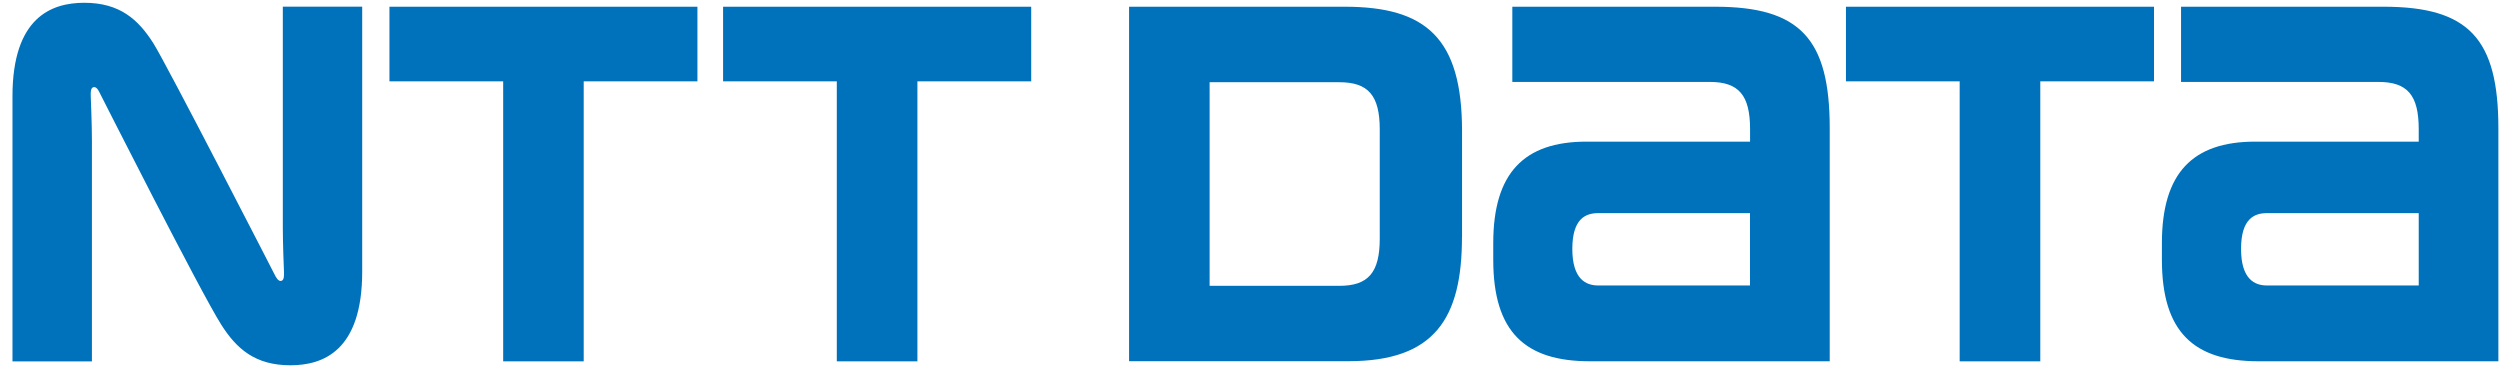
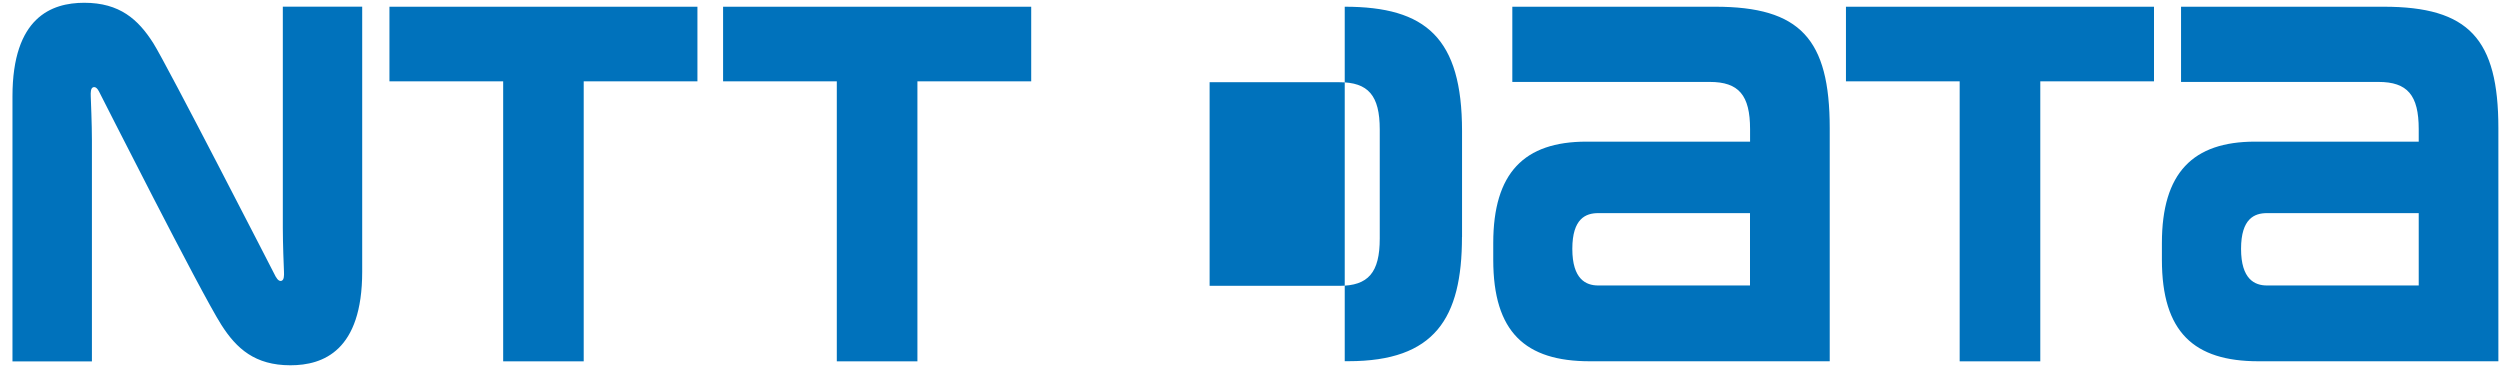
<svg xmlns="http://www.w3.org/2000/svg" width="180" height="27" viewBox="0 0 180 27" fill="none">
-   <path d="M28.04 0.484V5.857H36.228V26.016H42.027V5.857H50.215V0.484H28.035H28.04ZM123.49 0.484H108.887V5.899H123.105C125.189 5.899 126.005 6.851 126.005 9.298V10.198H114.223C109.745 10.198 107.514 12.44 107.514 17.502V18.707C107.514 23.916 109.824 26.011 114.465 26.011H131.74V9.23C131.74 2.8 129.615 0.484 123.49 0.484ZM115.07 20.554C114.191 20.554 113.207 20.107 113.207 17.918C113.207 15.729 114.181 15.345 115.07 15.345H126V20.554H115.07ZM171.638 0.484H157.035V5.899H171.248C173.337 5.899 174.148 6.851 174.148 9.298C174.148 9.309 174.148 9.993 174.148 10.198H162.366C157.888 10.198 155.657 12.44 155.657 17.502V18.707C155.657 23.916 157.967 26.011 162.608 26.011H179.883V9.23C179.883 2.8 177.758 0.484 171.627 0.484H171.638ZM163.218 20.554C162.34 20.554 161.356 20.107 161.356 17.918C161.356 15.729 162.329 15.345 163.218 15.345H174.148V20.554H163.218ZM52.062 0.484V5.857H60.25V26.016H66.054V5.857H74.247V0.484H52.067H52.062ZM132.909 0.484V5.857H141.096V26.016H146.901V5.857H155.088V0.484H132.909ZM105.267 17.065V9.43C105.267 2.742 102.673 0.484 96.821 0.484H81.293V26.006H97.09C103.299 26.006 105.262 22.922 105.262 17.065H105.267ZM99.342 17.181C99.342 19.628 98.516 20.58 96.432 20.58H87.092V5.92H96.432C98.516 5.92 99.342 6.873 99.342 9.319V17.181ZM19.858 19.933C19.737 19.696 11.986 4.599 11.039 3.11C9.949 1.395 8.618 0.2 6.066 0.2C3.703 0.2 0.898 1.253 0.898 6.936V26.021H6.618V10.104C6.618 8.962 6.545 7.267 6.534 6.925C6.524 6.646 6.534 6.378 6.676 6.299C6.845 6.204 7.008 6.357 7.118 6.567C7.229 6.778 14.412 20.991 15.938 23.39C17.032 25.106 18.363 26.3 20.91 26.3C23.278 26.3 26.078 25.248 26.078 19.565V0.479H20.363V16.397C20.363 17.539 20.431 19.233 20.447 19.575C20.458 19.854 20.447 20.122 20.305 20.201C20.142 20.296 19.979 20.143 19.863 19.933H19.858Z" fill="#0072BC" />
+   <path d="M28.04 0.484V5.857H36.228V26.016H42.027V5.857H50.215V0.484H28.035H28.04ZM123.49 0.484H108.887V5.899H123.105C125.189 5.899 126.005 6.851 126.005 9.298V10.198H114.223C109.745 10.198 107.514 12.44 107.514 17.502V18.707C107.514 23.916 109.824 26.011 114.465 26.011H131.74V9.23C131.74 2.8 129.615 0.484 123.49 0.484ZM115.07 20.554C114.191 20.554 113.207 20.107 113.207 17.918C113.207 15.729 114.181 15.345 115.07 15.345H126V20.554H115.07ZM171.638 0.484H157.035V5.899H171.248C173.337 5.899 174.148 6.851 174.148 9.298C174.148 9.309 174.148 9.993 174.148 10.198H162.366C157.888 10.198 155.657 12.44 155.657 17.502V18.707C155.657 23.916 157.967 26.011 162.608 26.011H179.883V9.23C179.883 2.8 177.758 0.484 171.627 0.484H171.638ZM163.218 20.554C162.34 20.554 161.356 20.107 161.356 17.918C161.356 15.729 162.329 15.345 163.218 15.345H174.148V20.554H163.218ZM52.062 0.484V5.857H60.25V26.016H66.054V5.857H74.247V0.484H52.067H52.062ZM132.909 0.484V5.857H141.096V26.016H146.901V5.857H155.088V0.484H132.909ZM105.267 17.065V9.43C105.267 2.742 102.673 0.484 96.821 0.484V26.006H97.09C103.299 26.006 105.262 22.922 105.262 17.065H105.267ZM99.342 17.181C99.342 19.628 98.516 20.58 96.432 20.58H87.092V5.92H96.432C98.516 5.92 99.342 6.873 99.342 9.319V17.181ZM19.858 19.933C19.737 19.696 11.986 4.599 11.039 3.11C9.949 1.395 8.618 0.2 6.066 0.2C3.703 0.2 0.898 1.253 0.898 6.936V26.021H6.618V10.104C6.618 8.962 6.545 7.267 6.534 6.925C6.524 6.646 6.534 6.378 6.676 6.299C6.845 6.204 7.008 6.357 7.118 6.567C7.229 6.778 14.412 20.991 15.938 23.39C17.032 25.106 18.363 26.3 20.91 26.3C23.278 26.3 26.078 25.248 26.078 19.565V0.479H20.363V16.397C20.363 17.539 20.431 19.233 20.447 19.575C20.458 19.854 20.447 20.122 20.305 20.201C20.142 20.296 19.979 20.143 19.863 19.933H19.858Z" fill="#0072BC" />
</svg>